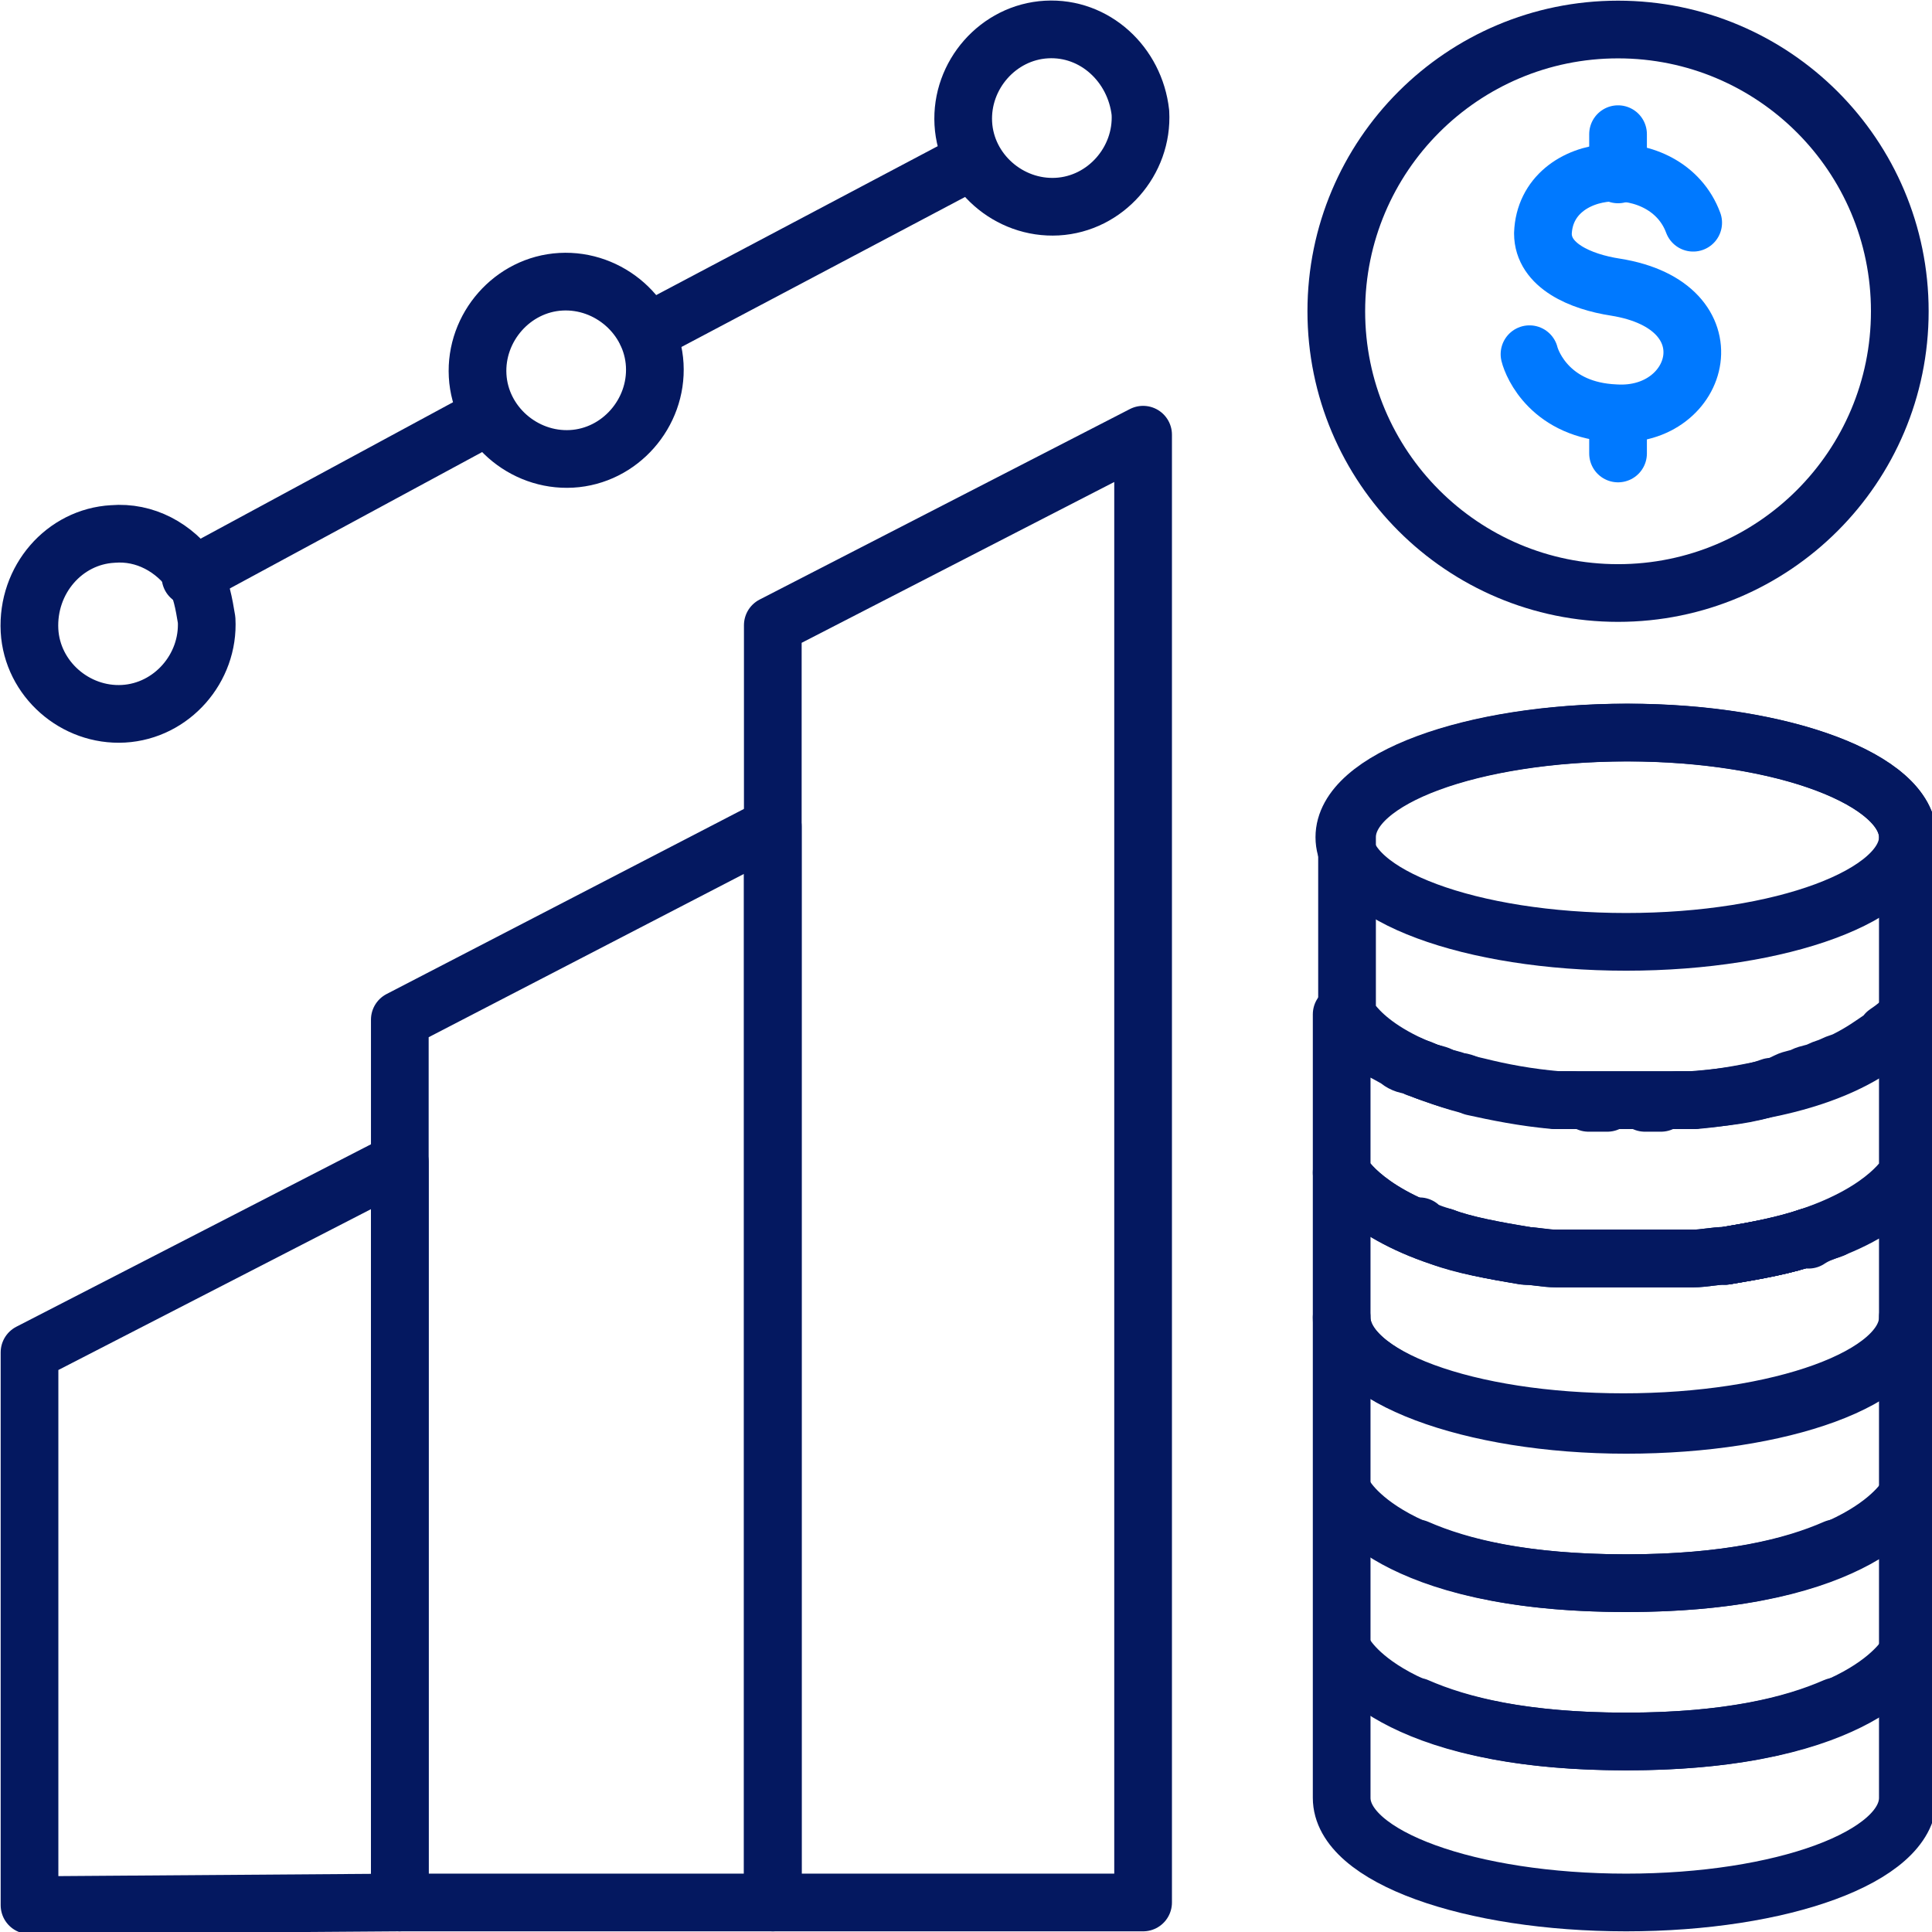
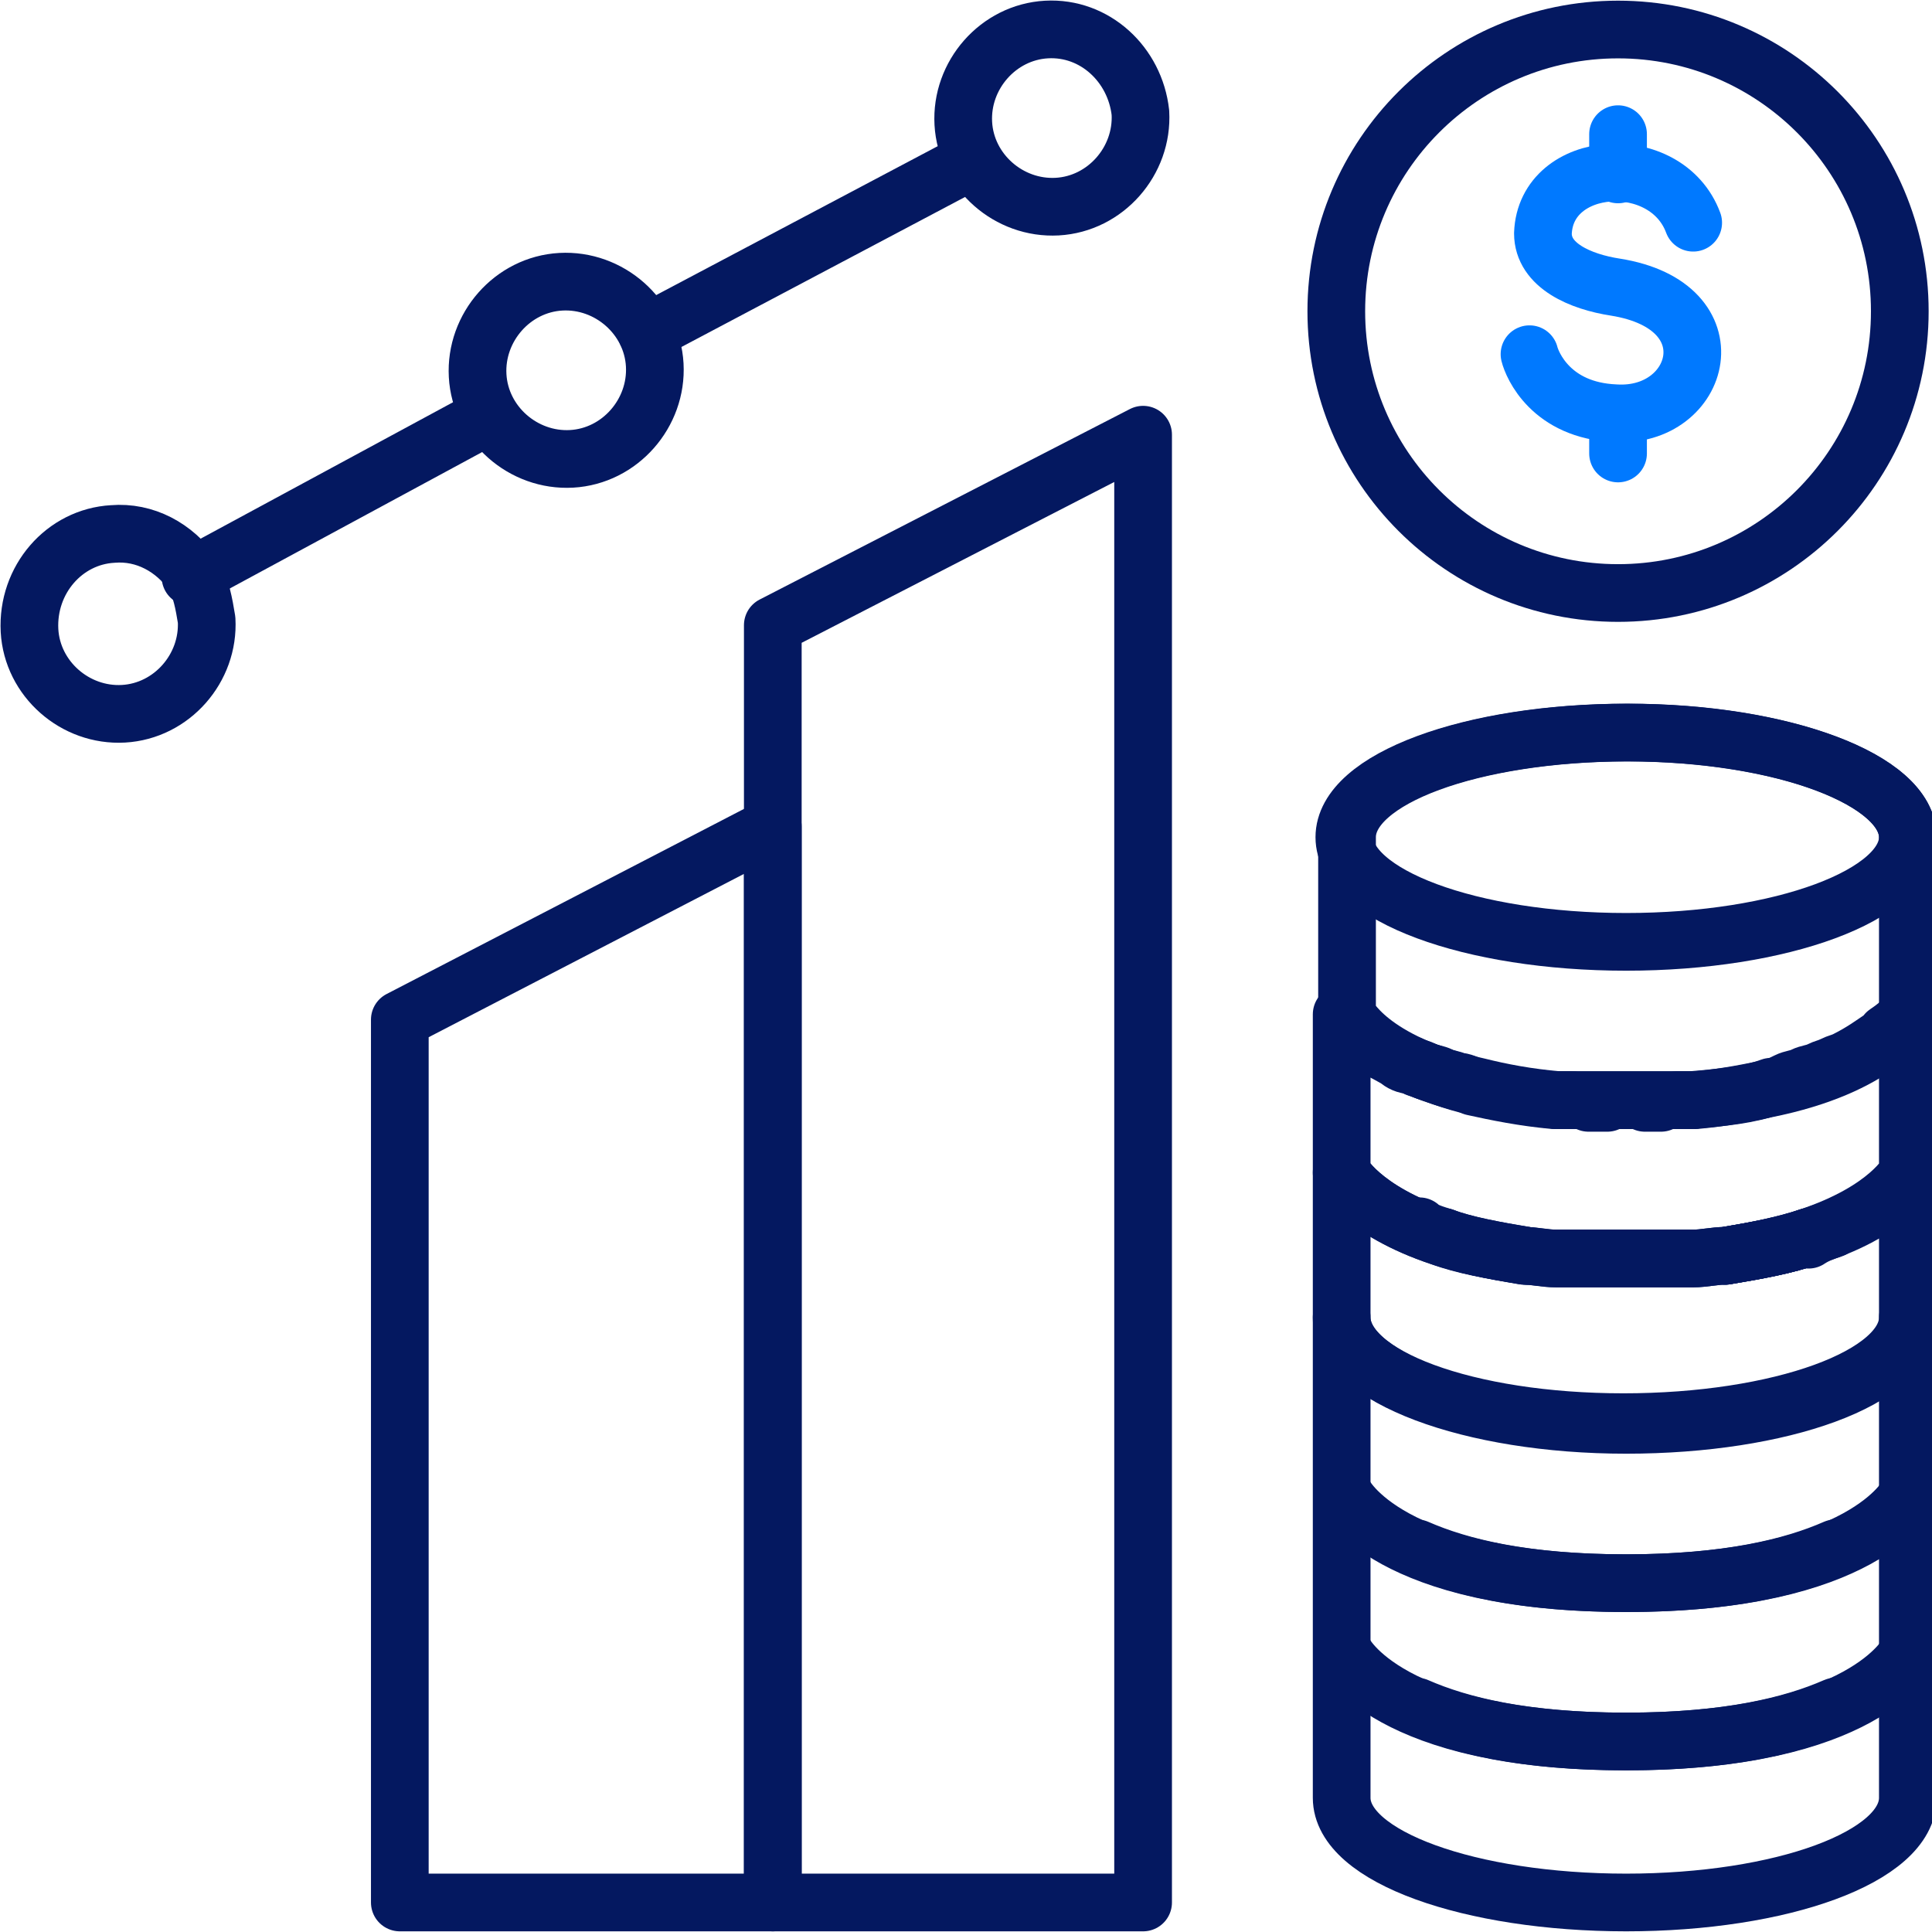
<svg xmlns="http://www.w3.org/2000/svg" version="1.1" id="Layer_1" x="0px" y="0px" viewBox="0 0 72 72" style="enable-background:new 0 0 72 72;" xml:space="preserve">
  <style type="text/css"> .st0{fill:none;stroke:#041860;stroke-width:2.15;stroke-linecap:round;stroke-linejoin:round;stroke-miterlimit:10;} .st1{fill:none;stroke:#0079FF;stroke-width:2.15;stroke-linecap:round;stroke-linejoin:round;stroke-miterlimit:10;} </style>
  <path class="st0" d="M68.3,39.8c-0.6,0.2-1.3,0.5-2.2,0.7" />
  <path class="st0" d="M68.3,45.8c-0.3,0.1-0.6,0.2-0.9,0.4" />
  <circle class="st0" cx="60.3" cy="11.6" r="10.5" />
  <g>
    <g>
      <path class="st1" d="M63.1,8.3c-1-2.7-5.5-2.4-5.6,0.4c0,1.2,1.4,1.8,2.7,2c4.4,0.7,3.2,4.9,0,4.7c-2.4-0.1-3.1-1.8-3.2-2.2" />
      <line class="st1" x1="60.3" y1="5" x2="60.3" y2="6.5" />
      <line class="st1" x1="60.3" y1="15.5" x2="60.3" y2="16.9" />
    </g>
  </g>
  <path class="st0" d="M56.9,46.8c-1.2-0.2-2.3-0.4-3.1-0.7l0,0C54.6,46.4,55.6,46.6,56.9,46.8z" />
  <path class="st0" d="M67.4,46.1c-0.8,0.3-1.9,0.5-3.1,0.7C65.5,46.6,66.5,46.4,67.4,46.1L67.4,46.1z" />
  <path class="st0" d="M71.1,49.1V67c0,2.2-4.7,3.9-10.5,3.9S50,69.2,50,67V49.1c0,2.2,4.7,3.9,10.5,3.9S71.1,51.3,71.1,49.1z" />
  <path class="st0" d="M71.1,37.8v5.9c0,0-0.7,1.4-3.7,2.4l0,0c-0.8,0.3-1.9,0.5-3.1,0.7c-0.4,0-0.8,0.1-1.2,0.1c-0.2,0-0.4,0-0.6,0 c-0.2,0-0.4,0-0.6,0c-0.2,0-0.4,0-0.7,0c-0.2,0-0.4,0-0.6,0c-0.2,0-0.5,0-0.7,0s-0.4,0-0.7,0c-0.2,0-0.4,0-0.6,0c-0.2,0-0.4,0-0.6,0 c-0.4,0-0.8-0.1-1.2-0.1c-1.2-0.2-2.3-0.4-3.1-0.7l0,0c-3-1-3.7-2.4-3.7-2.4v-5.9c0,0,0.2,0.3,0.6,0.7c0.1,0.1,0.1,0.1,0.2,0.2 c0.3,0.3,0.8,0.5,1.3,0.8c0.1,0.1,0.3,0.2,0.5,0.2c0.2,0.1,0.3,0.1,0.5,0.2c0.2,0.1,0.4,0.1,0.6,0.2c0.2,0.1,0.4,0.1,0.6,0.2 c0.2,0,0.4,0.1,0.6,0.2c0.9,0.2,1.9,0.4,3,0.5c0.2,0,0.4,0,0.6,0c0.2,0,0.4,0,0.6,0c0.2,0,0.4,0,0.7,0c0.2,0,0.5,0,0.7,0 s0.4,0,0.6,0c0.2,0,0.4,0,0.7,0c0.2,0,0.4,0,0.6,0c0.2,0,0.4,0,0.6,0c1.2-0.1,2.2-0.2,3-0.5c0.2,0,0.4-0.1,0.6-0.2 c0.2-0.1,0.4-0.1,0.6-0.2c0.2-0.1,0.4-0.1,0.6-0.2c0.2-0.1,0.3-0.1,0.5-0.2c0.2-0.1,0.3-0.1,0.5-0.2c0.6-0.3,1-0.6,1.3-0.8 c0.1-0.1,0.2-0.1,0.2-0.2C70.9,38.1,71.1,37.8,71.1,37.8z" />
  <path class="st0" d="M71.1,31.2v6.6c0,0-0.9,1.8-4.9,2.7c-0.9,0.2-1.9,0.4-3,0.5c-0.2,0-0.4,0-0.6,0c-0.2,0-0.4,0-0.6,0 c-0.2,0-0.4,0-0.7,0c-0.2,0-0.4,0-0.6,0c-0.2,0-0.5,0-0.7,0s-0.4,0-0.7,0c-0.2,0-0.4,0-0.6,0c-0.2,0-0.4,0-0.6,0 c-1.2-0.1-2.2-0.3-3-0.5c-4.1-0.9-4.9-2.7-4.9-2.7v-6.6c0-2.2,4.7-3.9,10.5-3.9S71.1,29.1,71.1,31.2z" />
  <path class="st0" d="M71.1,43.8v5.4c0,2.2-4.7,3.9-10.5,3.9S50,51.3,50,49.1v-5.4c0,0,0.7,1.4,3.7,2.4c0.9,0.3,1.9,0.5,3.1,0.7 c0.4,0,0.7,0.1,1.2,0.1c0.2,0,0.4,0,0.6,0c0.2,0,0.4,0,0.6,0c0.2,0,0.4,0,0.7,0c0.2,0,0.5,0,0.7,0s0.4,0,0.6,0c0.2,0,0.4,0,0.7,0 c0.2,0,0.4,0,0.6,0c0.2,0,0.4,0,0.6,0c0.4,0,0.8-0.1,1.2-0.1c1.2-0.2,2.3-0.4,3.1-0.7C70.4,45.2,71.1,43.8,71.1,43.8z" />
  <path class="st0" d="M56.9,46.8c-1.2-0.2-2.3-0.4-3.1-0.7l0,0C54.6,46.4,55.6,46.6,56.9,46.8z" />
  <path class="st0" d="M67.4,46.1c-0.8,0.3-1.9,0.5-3.1,0.7C65.5,46.6,66.5,46.4,67.4,46.1L67.4,46.1z" />
  <path class="st0" d="M50.1,55.7c0,0,1.6,3.3,10.5,3.3c3.8,0,6.2-0.6,7.8-1.3" />
  <path class="st0" d="M50.1,61.6c0,0,1.6,3.3,10.5,3.3c3.8,0,6.2-0.6,7.8-1.3" />
  <path class="st0" d="M71.1,55.7c0,0-1.6,3.3-10.5,3.3c-3.8,0-6.2-0.6-7.8-1.3" />
  <path class="st0" d="M71.1,61.6c0,0-1.6,3.3-10.5,3.3c-3.8,0-6.2-0.6-7.8-1.3" />
  <path class="st0" d="M63.1,41c-0.2,0-0.4,0-0.6,0" />
  <path class="st0" d="M61.9,41.1c-0.2,0-0.4,0-0.6,0" />
  <path class="st0" d="M55,40.5c-0.9-0.2-1.6-0.5-2.2-0.7" />
  <path class="st0" d="M58.6,41c-0.2,0-0.4,0-0.6,0" />
  <path class="st0" d="M59.9,41.1c-0.2,0-0.4,0-0.7,0" />
  <path class="st0" d="M53.8,46.1c-0.3-0.1-0.7-0.2-0.9-0.4" />
  <ellipse class="st0" cx="60.6" cy="31.2" rx="10.5" ry="3.9" />
-   <polygon class="st0" points="14.9,70.9 1.1,71 1.1,50.4 14.9,43.3 " />
  <polygon class="st0" points="28.8,70.9 14.9,70.9 14.9,38 28.8,30.8 " />
  <polygon class="st0" points="42.6,70.9 28.8,70.9 28.8,23.3 42.6,16.2 " />
  <path class="st0" d="M21.3,17.1c-1.8,0.1-3.4-1.3-3.5-3.1s1.3-3.4,3.1-3.5c1.8-0.1,3.4,1.3,3.5,3.1S23.1,17,21.3,17.1z" />
  <g>
    <path class="st0" d="M39,1.1c-1.8,0.1-3.2,1.7-3.1,3.5c0.1,1.8,1.7,3.2,3.5,3.1c1.8-0.1,3.2-1.7,3.1-3.5C42.3,2.4,40.8,1,39,1.1z" />
    <path class="st0" d="M7.7,23.1c0.1,1.8-1.3,3.4-3.1,3.5s-3.4-1.3-3.5-3.1C1,21.6,2.4,20,4.2,19.9c1.2-0.1,2.3,0.5,3,1.5 C7.5,21.9,7.6,22.5,7.7,23.1z" />
  </g>
  <line class="st0" x1="7.1" y1="21.5" x2="18.2" y2="15.5" />
  <line class="st0" x1="24.1" y1="12.4" x2="36.2" y2="6" />
</svg>